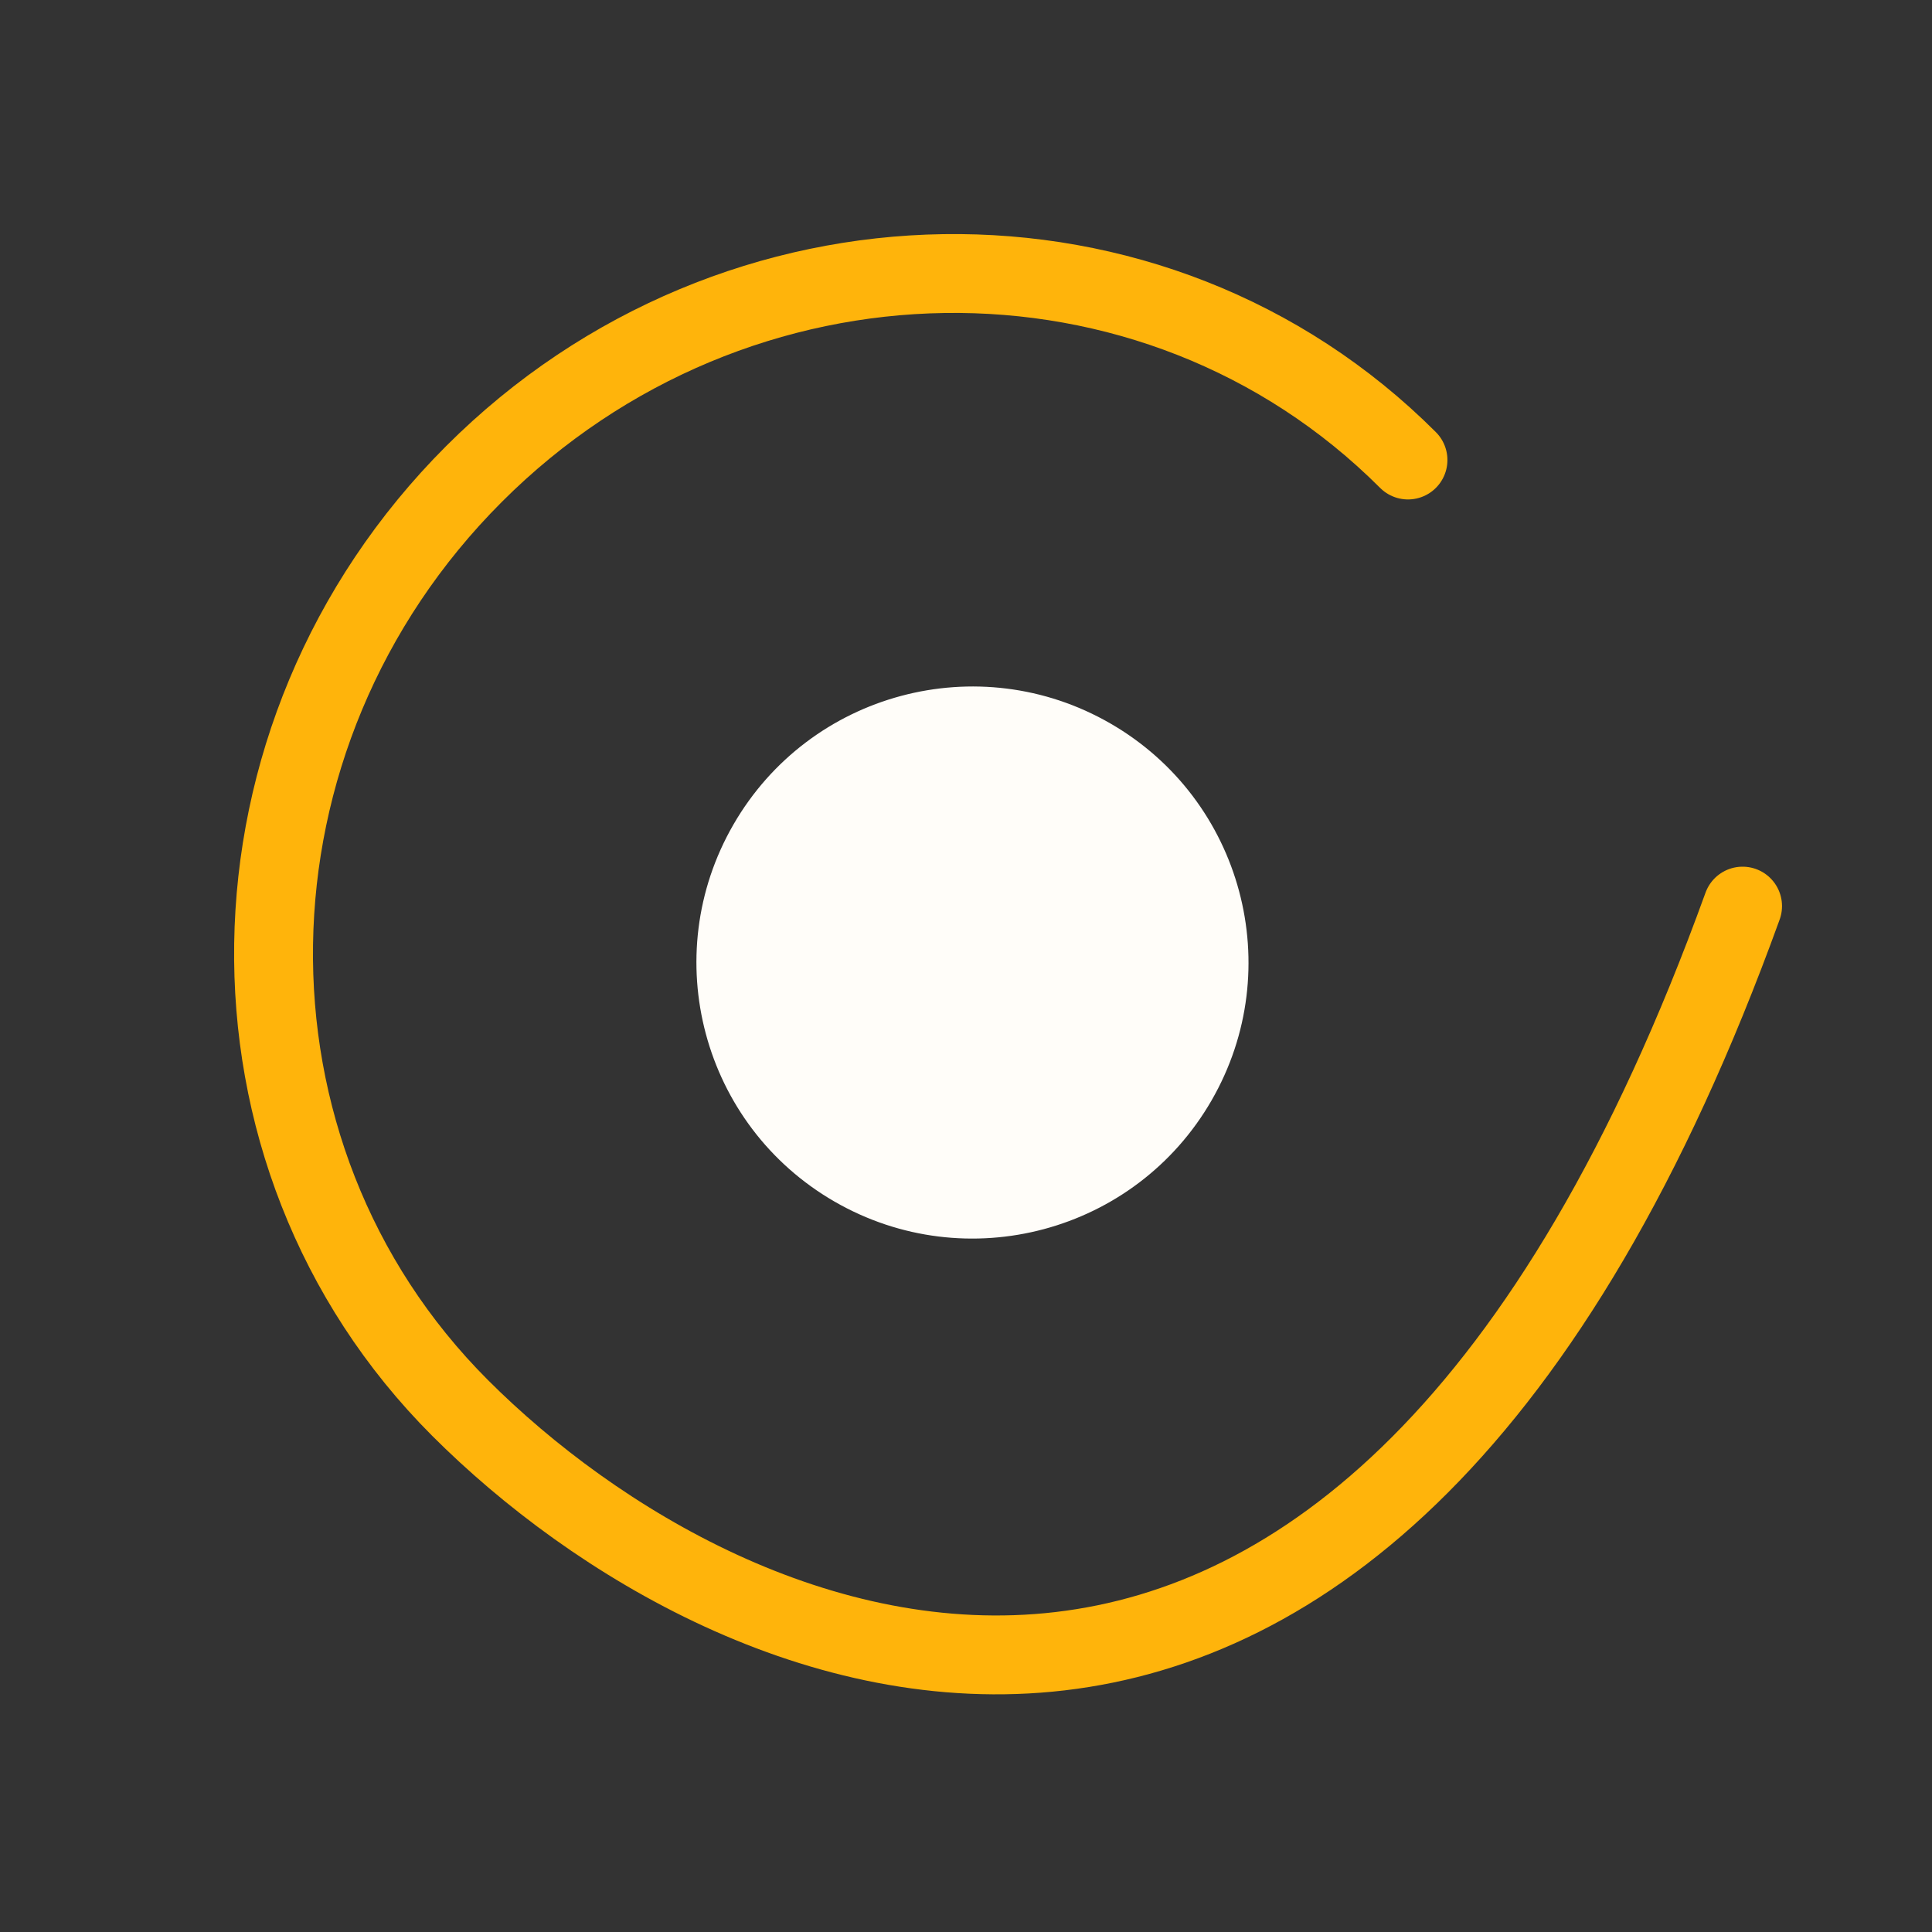
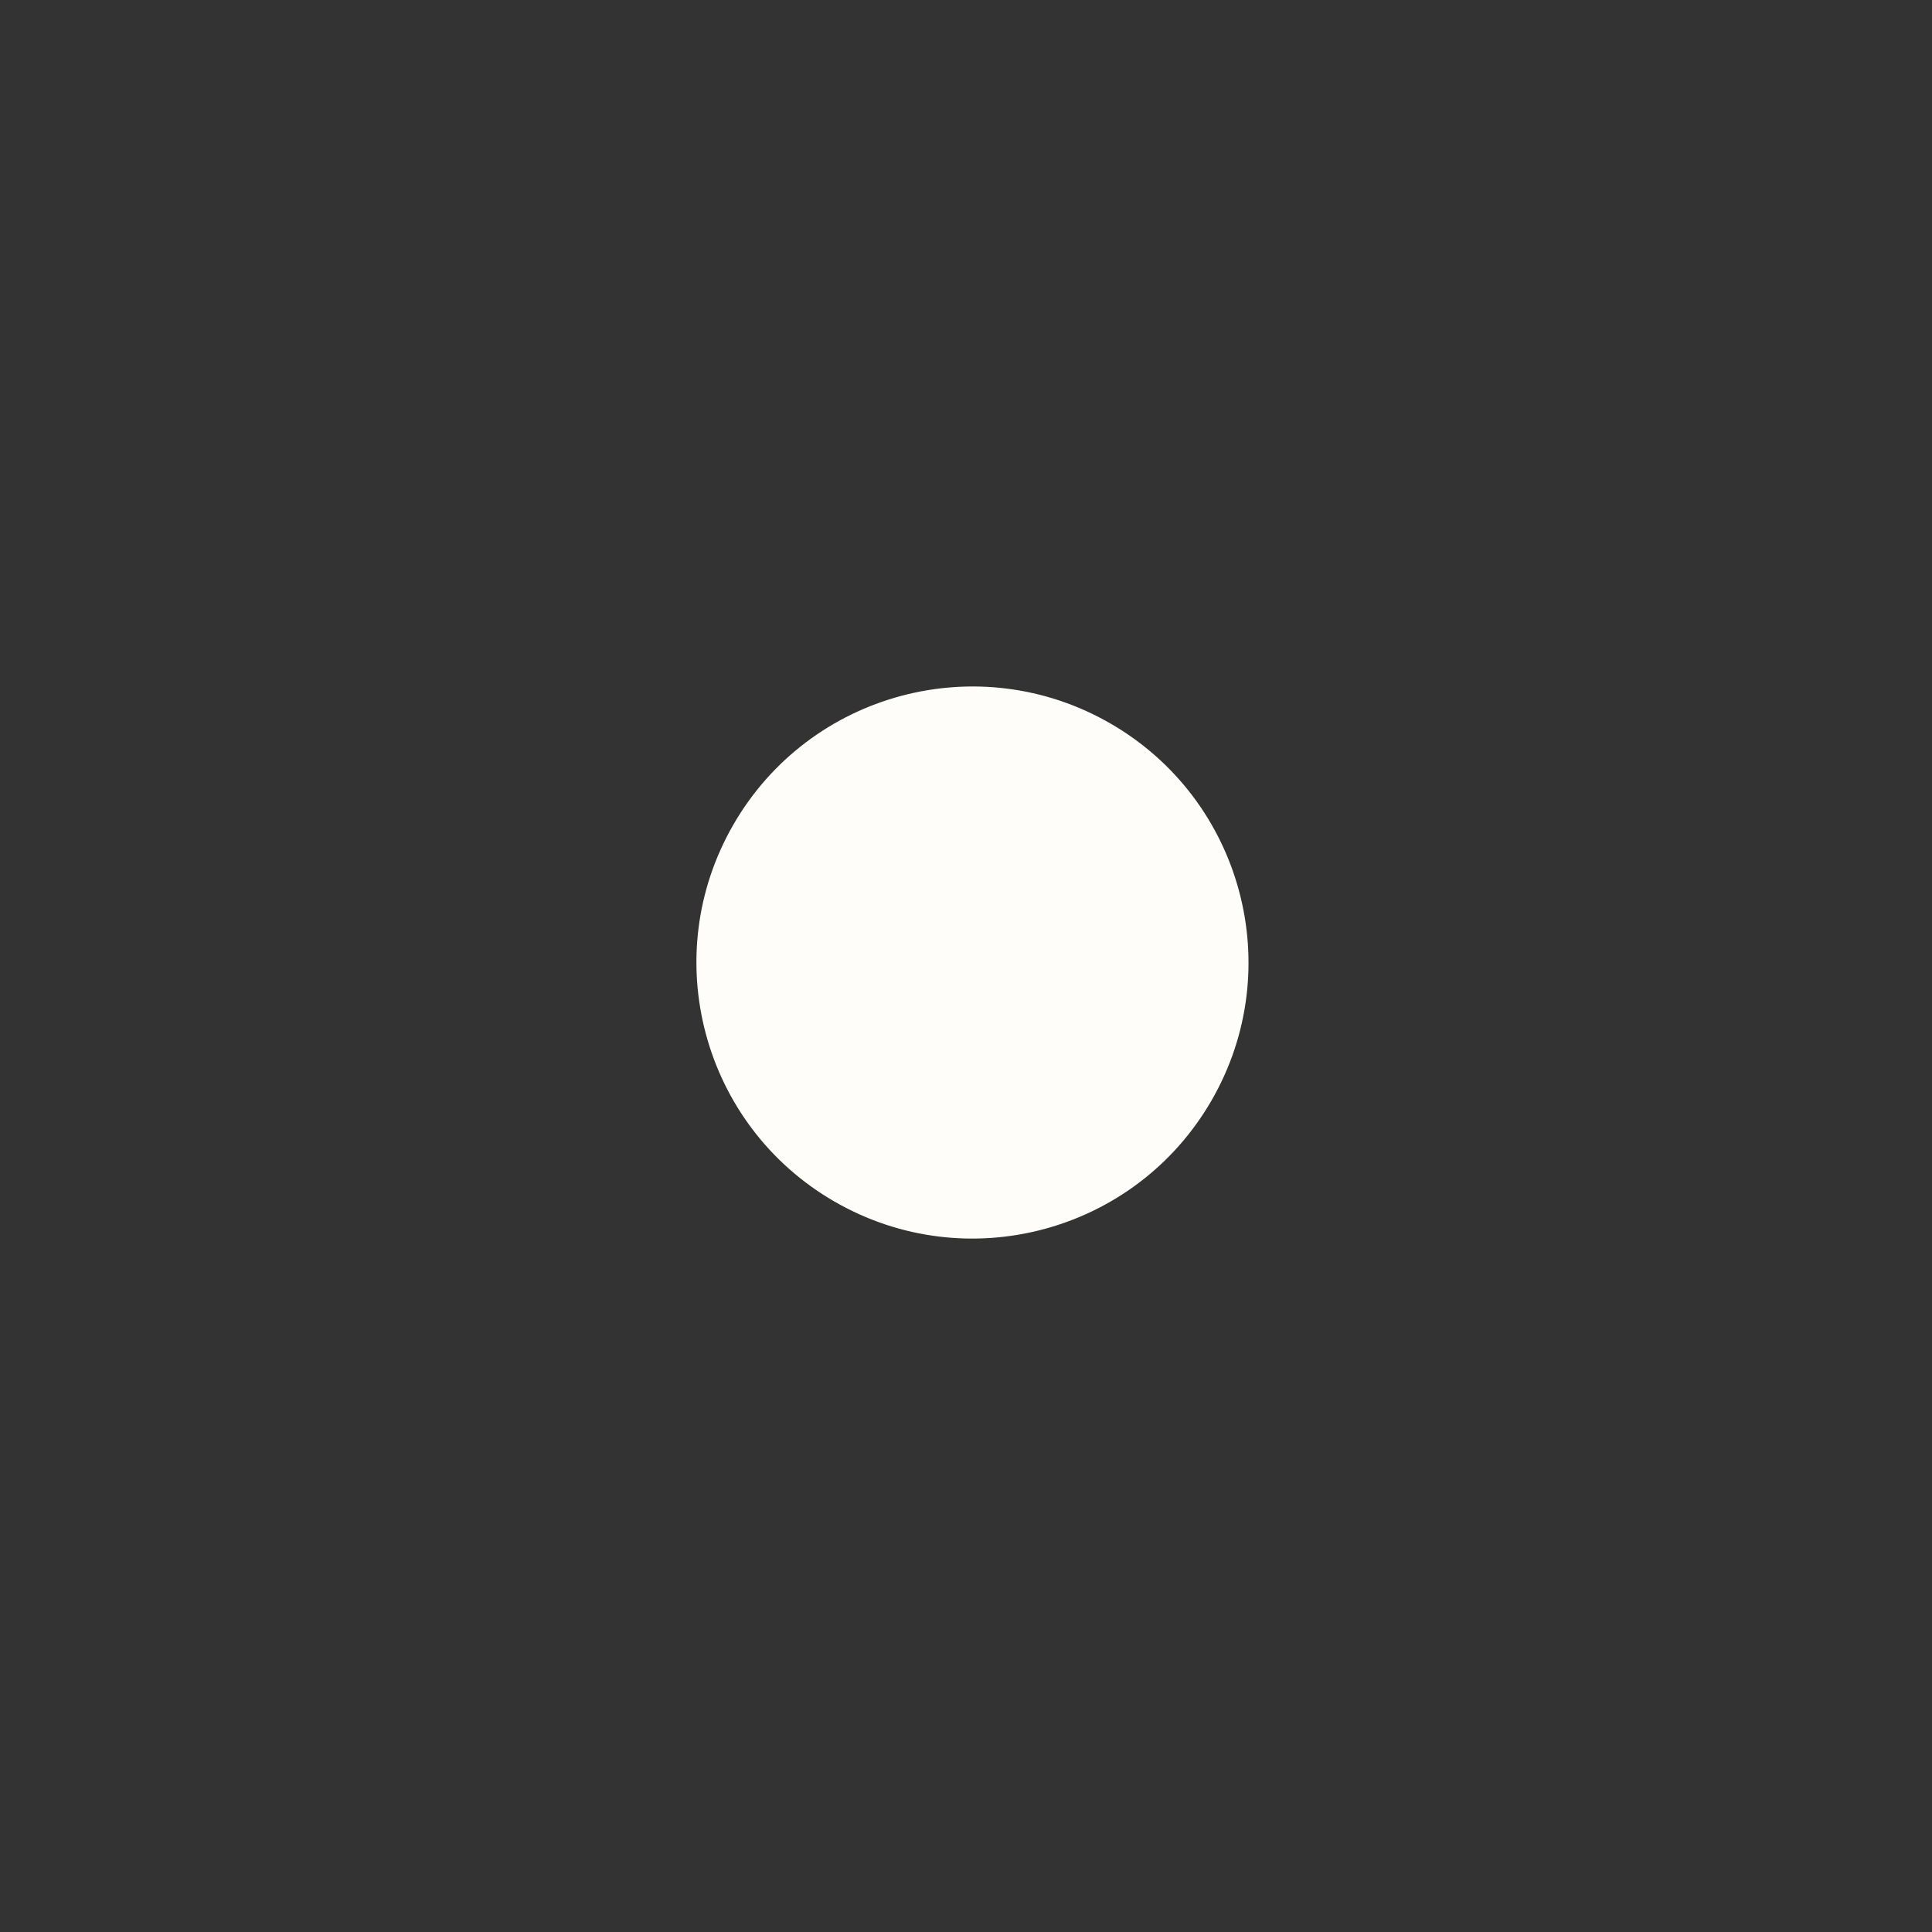
<svg xmlns="http://www.w3.org/2000/svg" width="49" height="49" viewBox="0 0 49 49" fill="none">
  <rect x="0" y="0" width="49" height="49" fill="#333333" stroke="none" />
  <circle cx="24.664" cy="24.412" r="7" transform="rotate(-150 24.664 24.412)" fill="#FFFDF9" />
-   <path d="M35.71 11.667C29.267 5.224 18.661 5.382 12.022 12.021C5.383 18.66 5.225 29.265 11.669 35.709C18.504 42.544 34.579 49.568 44.196 22.981" stroke="#FFB40B" stroke-width="2" stroke-linecap="round" />
</svg>